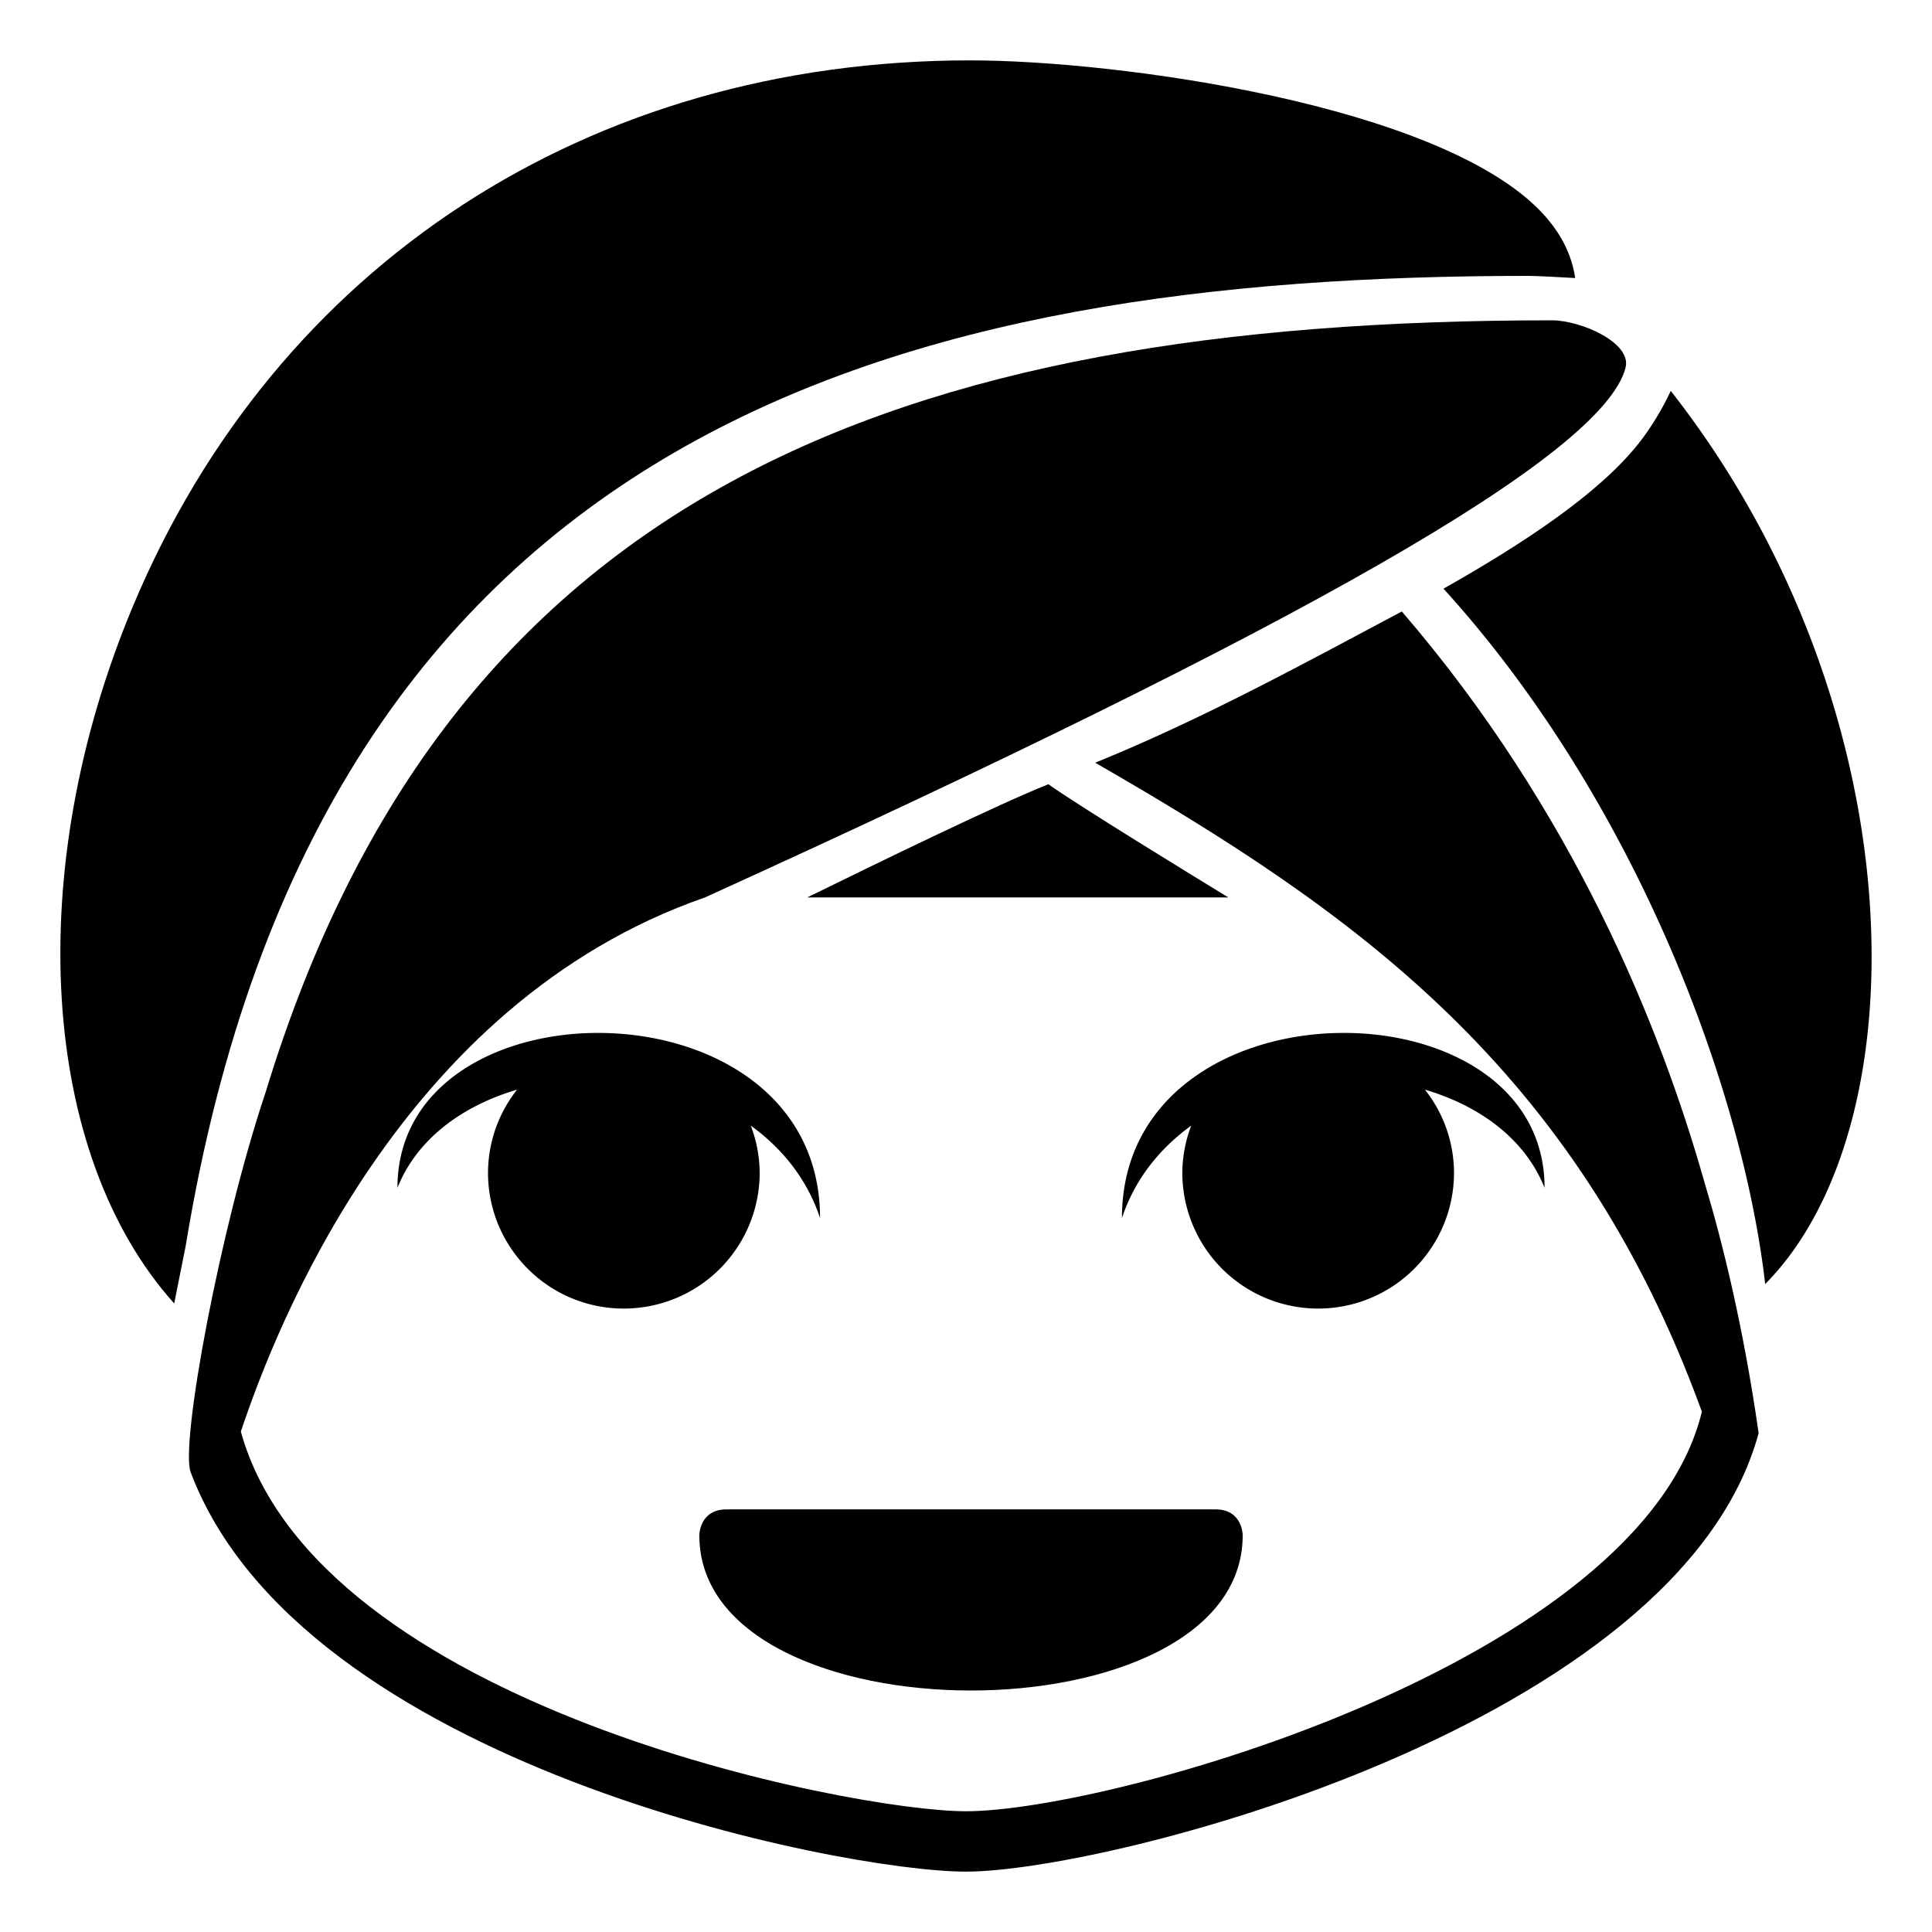
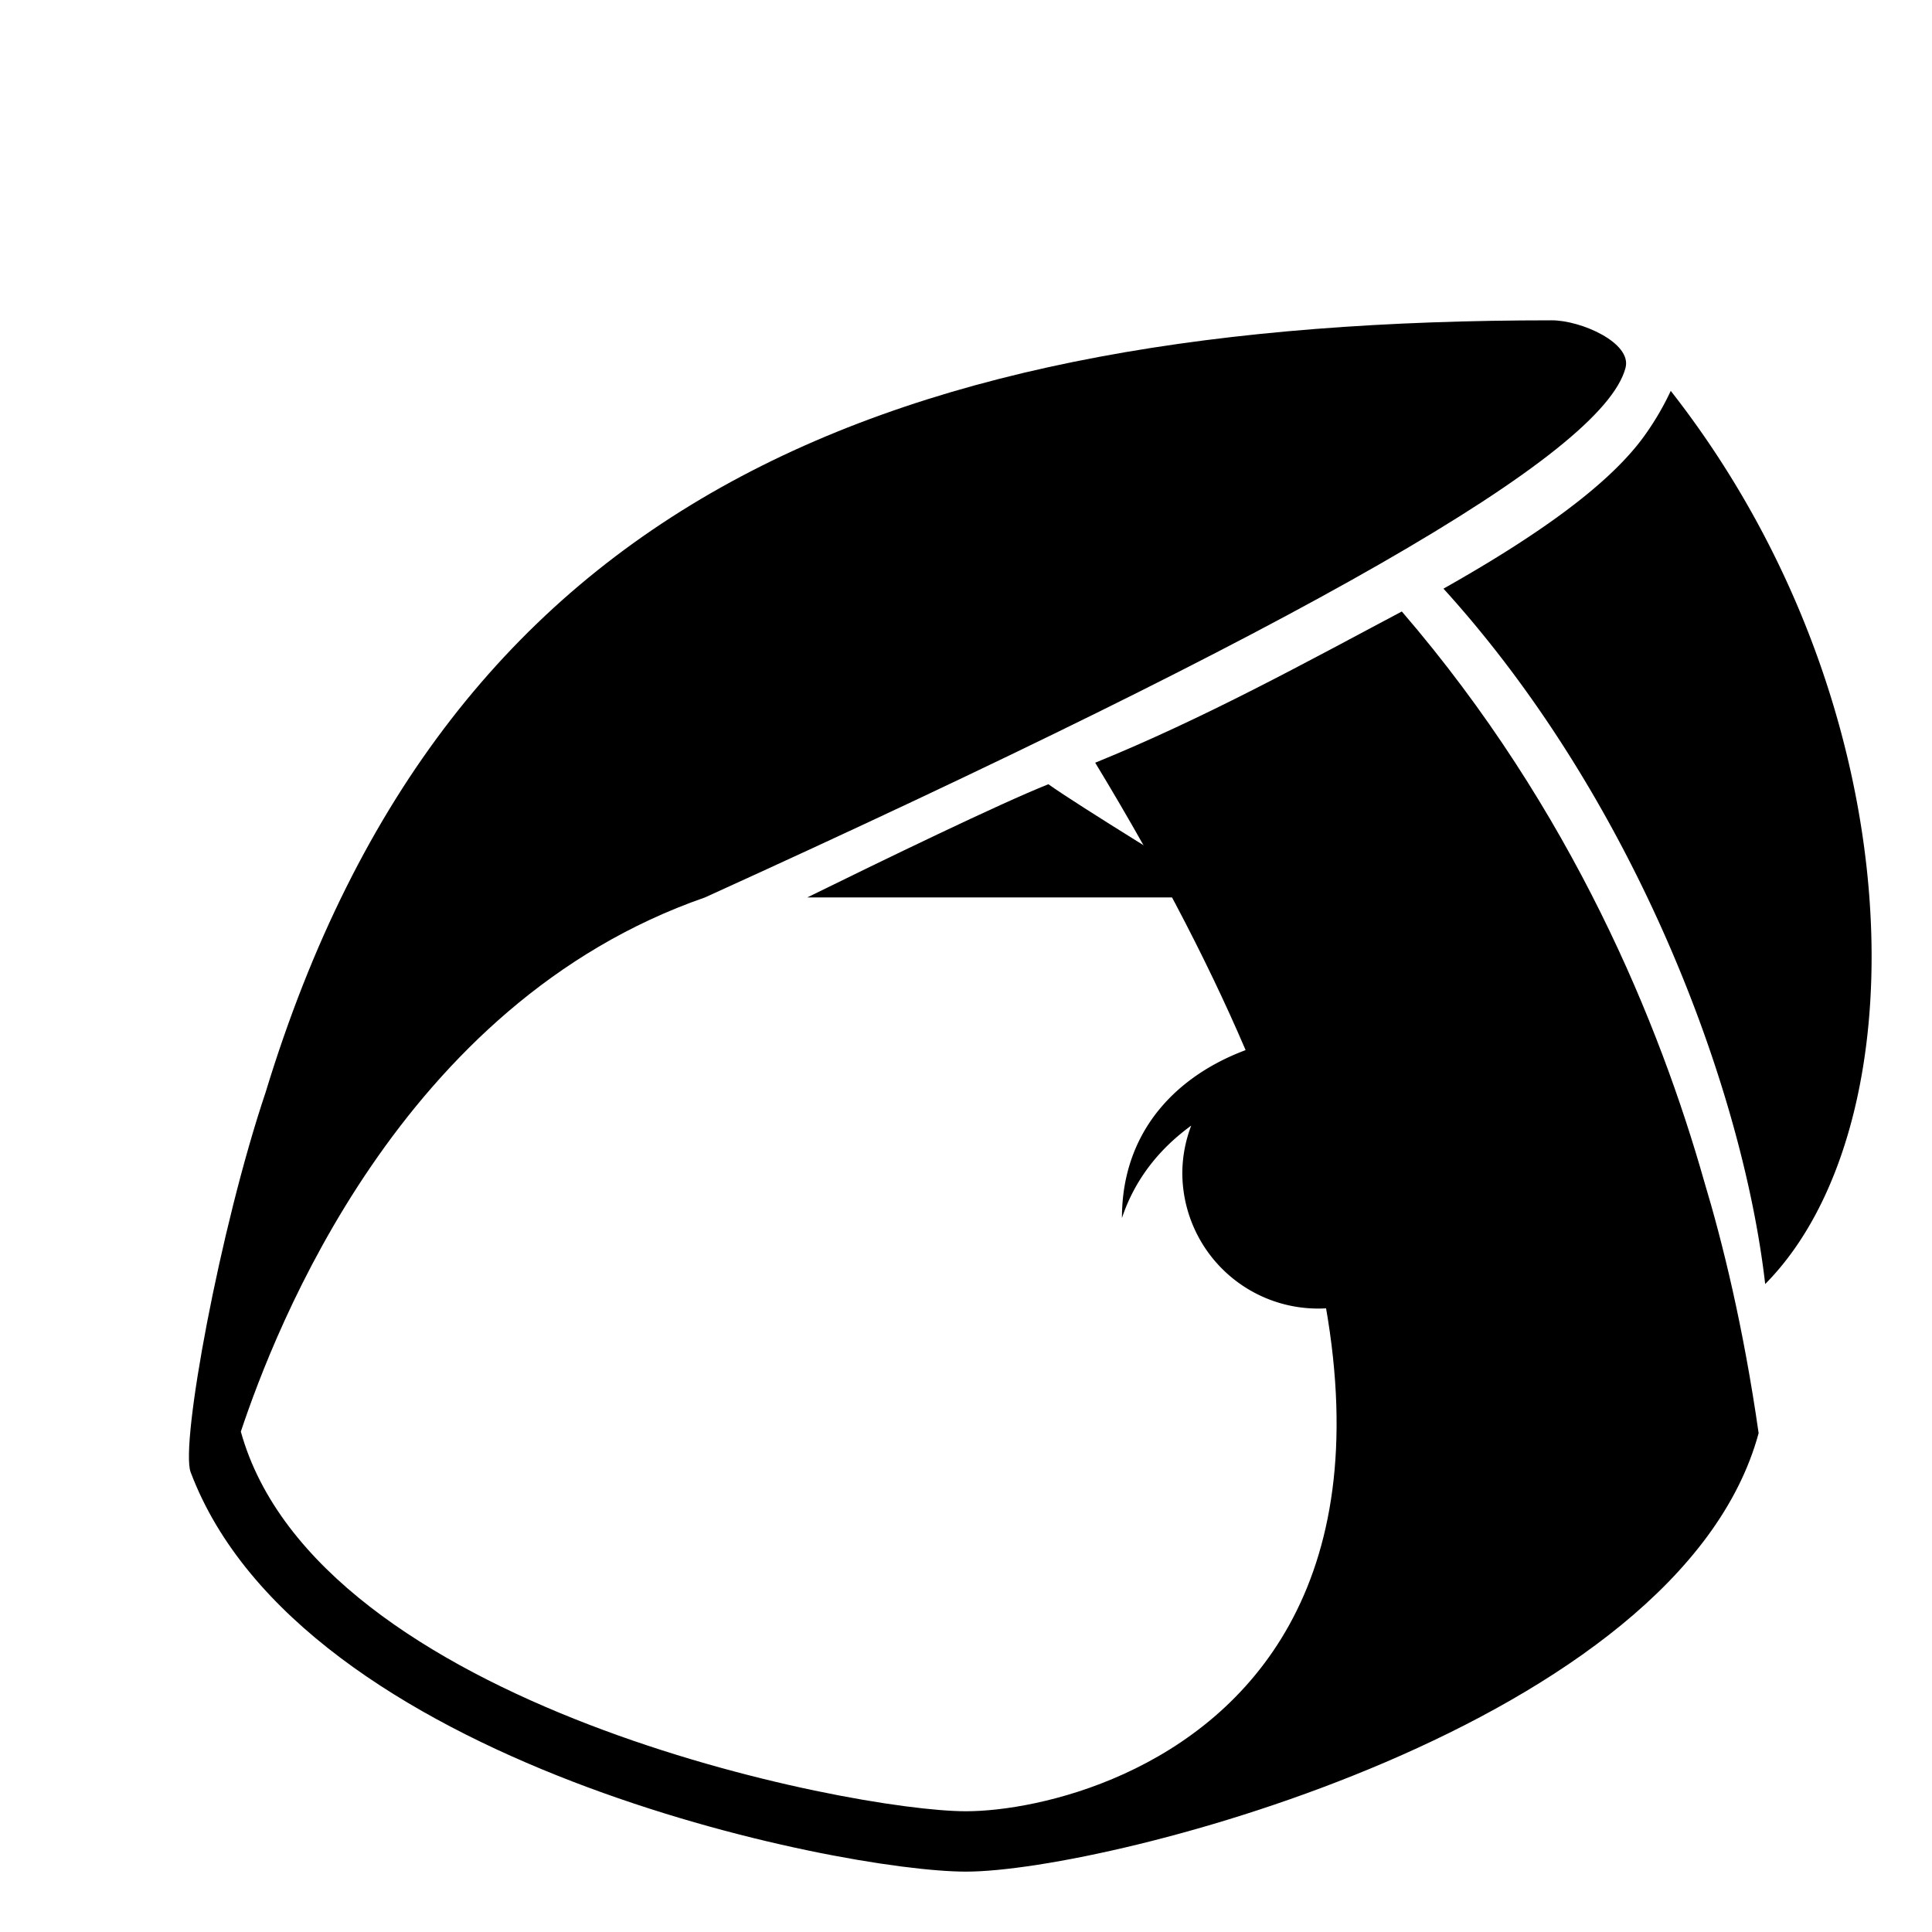
<svg xmlns="http://www.w3.org/2000/svg" width="800px" height="800px" viewBox="0 0 64 64" aria-hidden="true" role="img" class="iconify iconify--emojione-monotone" preserveAspectRatio="xMidYMid meet">
-   <path d="M50.632 9.139c.245 0 .997.04 1.548.071c-.113-.773-.477-1.507-1.119-2.184C47.691 3.475 37.072 2 32.135 2C19.514 2 9.146 8.759 4.405 20.078c-3.67 8.76-3.084 18.144 1.366 23.101l.382-1.917c4.47-27.233 23.878-32.123 44.479-32.123" fill="#000000" />
  <path d="M55.346 12.948a9.231 9.231 0 0 1-.823 1.418c-1.175 1.684-3.652 3.411-6.706 5.134c6.361 7.001 9.919 16.581 10.657 23.036c5.225-5.28 5.008-19.205-3.128-29.588" fill="#000000" />
  <path d="M26.741 29.729h13.95c-1.107-.676-4.939-3.022-5.962-3.75c-1.592.631-5.533 2.543-7.988 3.75" fill="#000000" />
-   <path d="M46.437 20.256c-3.175 1.686-6.538 3.538-10.157 5.01c8.544 4.918 15.948 10.089 20.097 21.498C54.365 55.063 36.793 60 31.999 60c-3.83 0-21.495-3.474-24.021-12.576C9.107 44.049 13.244 33.24 23.35 29.73c19.756-8.978 29.747-14.655 30.498-17.547c.215-.828-1.475-1.572-2.441-1.572c-21.76 0-36.57 5.758-42.606 25.566c-1.52 4.521-2.834 11.665-2.486 12.589C9.959 58.448 27.831 62 31.999 62c4.718 0 23.631-4.844 26.258-14.525c-.508-3.546-1.2-6.34-1.803-8.34c-1.464-5.16-4.353-12.303-10.017-18.879" fill="#000000" />
-   <path d="M20.665 43.348a4.5 4.5 0 0 0 4.5-4.5a4.45 4.45 0 0 0-.295-1.561c1.03.747 1.859 1.753 2.295 3.061c0-8-13.999-8-13.999-1c.652-1.632 2.163-2.721 3.963-3.252a4.456 4.456 0 0 0-.963 2.752c0 2.486 2.013 4.5 4.499 4.5" fill="#000000" />
+   <path d="M46.437 20.256c-3.175 1.686-6.538 3.538-10.157 5.01C54.365 55.063 36.793 60 31.999 60c-3.83 0-21.495-3.474-24.021-12.576C9.107 44.049 13.244 33.24 23.35 29.73c19.756-8.978 29.747-14.655 30.498-17.547c.215-.828-1.475-1.572-2.441-1.572c-21.76 0-36.57 5.758-42.606 25.566c-1.52 4.521-2.834 11.665-2.486 12.589C9.959 58.448 27.831 62 31.999 62c4.718 0 23.631-4.844 26.258-14.525c-.508-3.546-1.2-6.34-1.803-8.34c-1.464-5.16-4.353-12.303-10.017-18.879" fill="#000000" />
  <path d="M51.166 39.348c0-7-14-7-14 1c.436-1.308 1.265-2.313 2.295-3.061a4.45 4.45 0 0 0-.295 1.561a4.5 4.5 0 0 0 9 0a4.45 4.45 0 0 0-.964-2.752c1.801.531 3.312 1.62 3.964 3.252" fill="#000000" />
-   <path d="M32.165 56c4.501 0 9.001-1.715 9.001-5.143c0 0 0-.857-.9-.857h-16.2c-.9 0-.9.857-.9.857C23.165 54.285 27.665 56 32.165 56" fill="#000000" />
</svg>